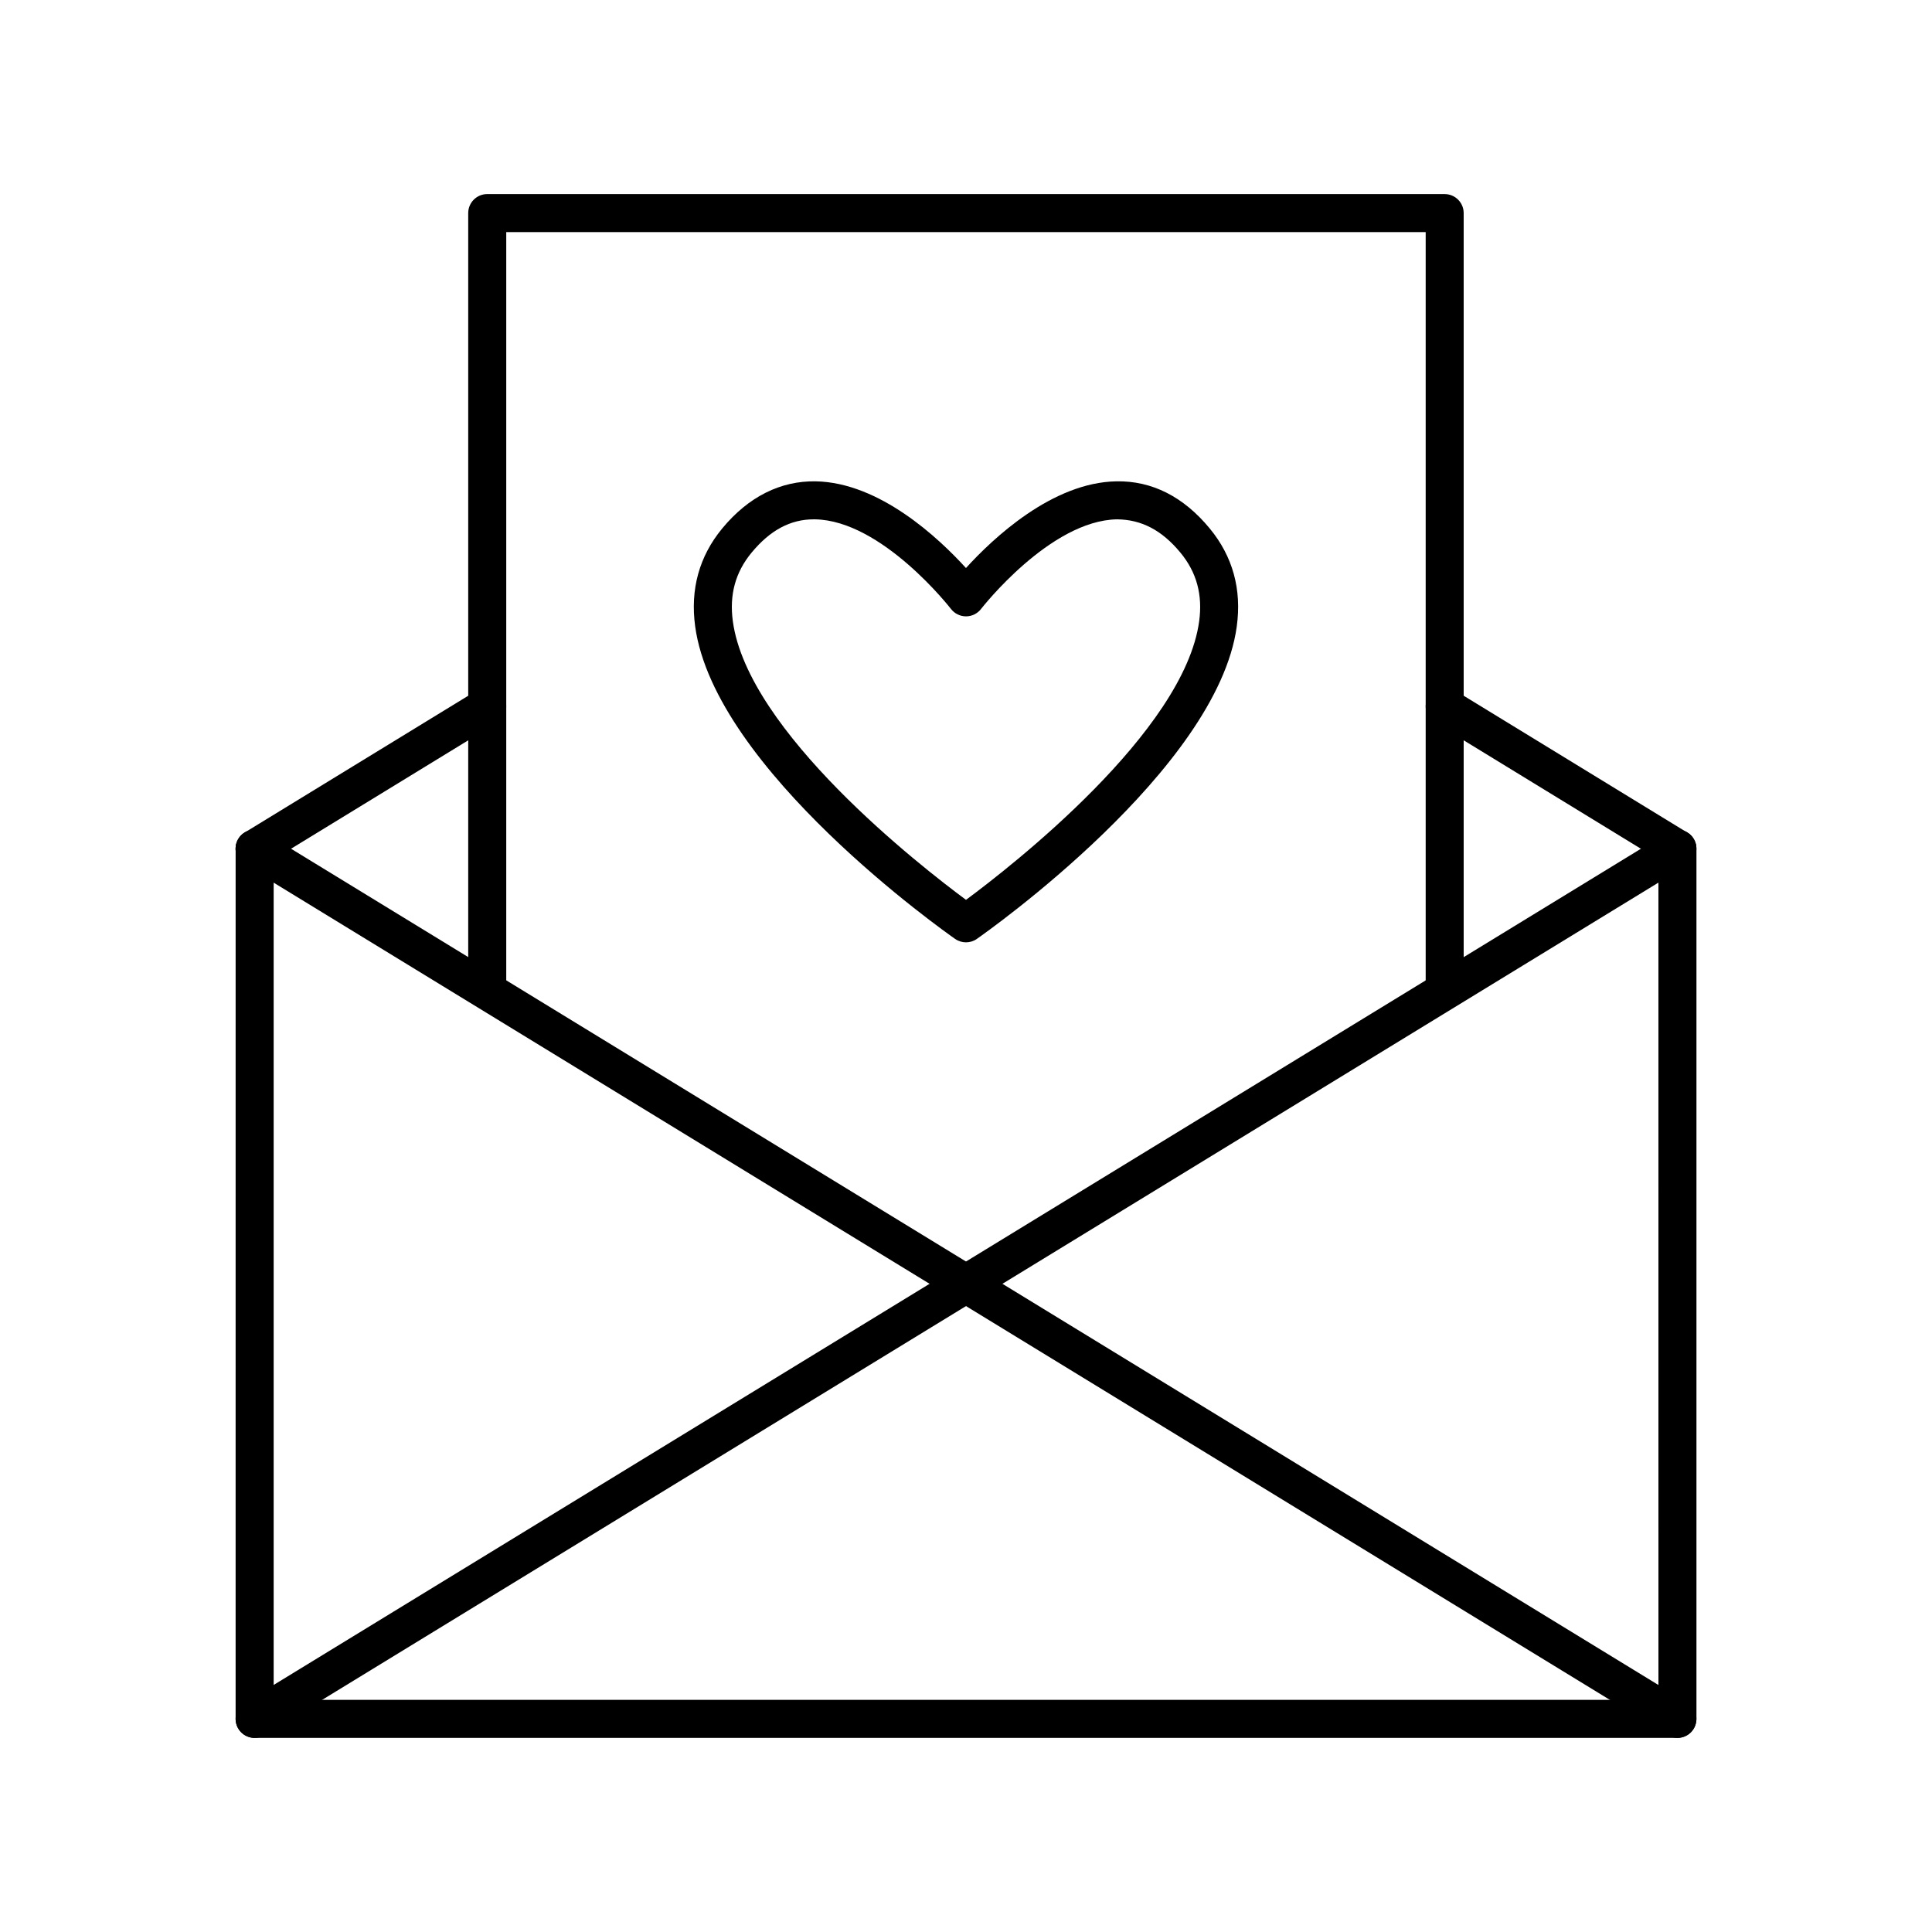
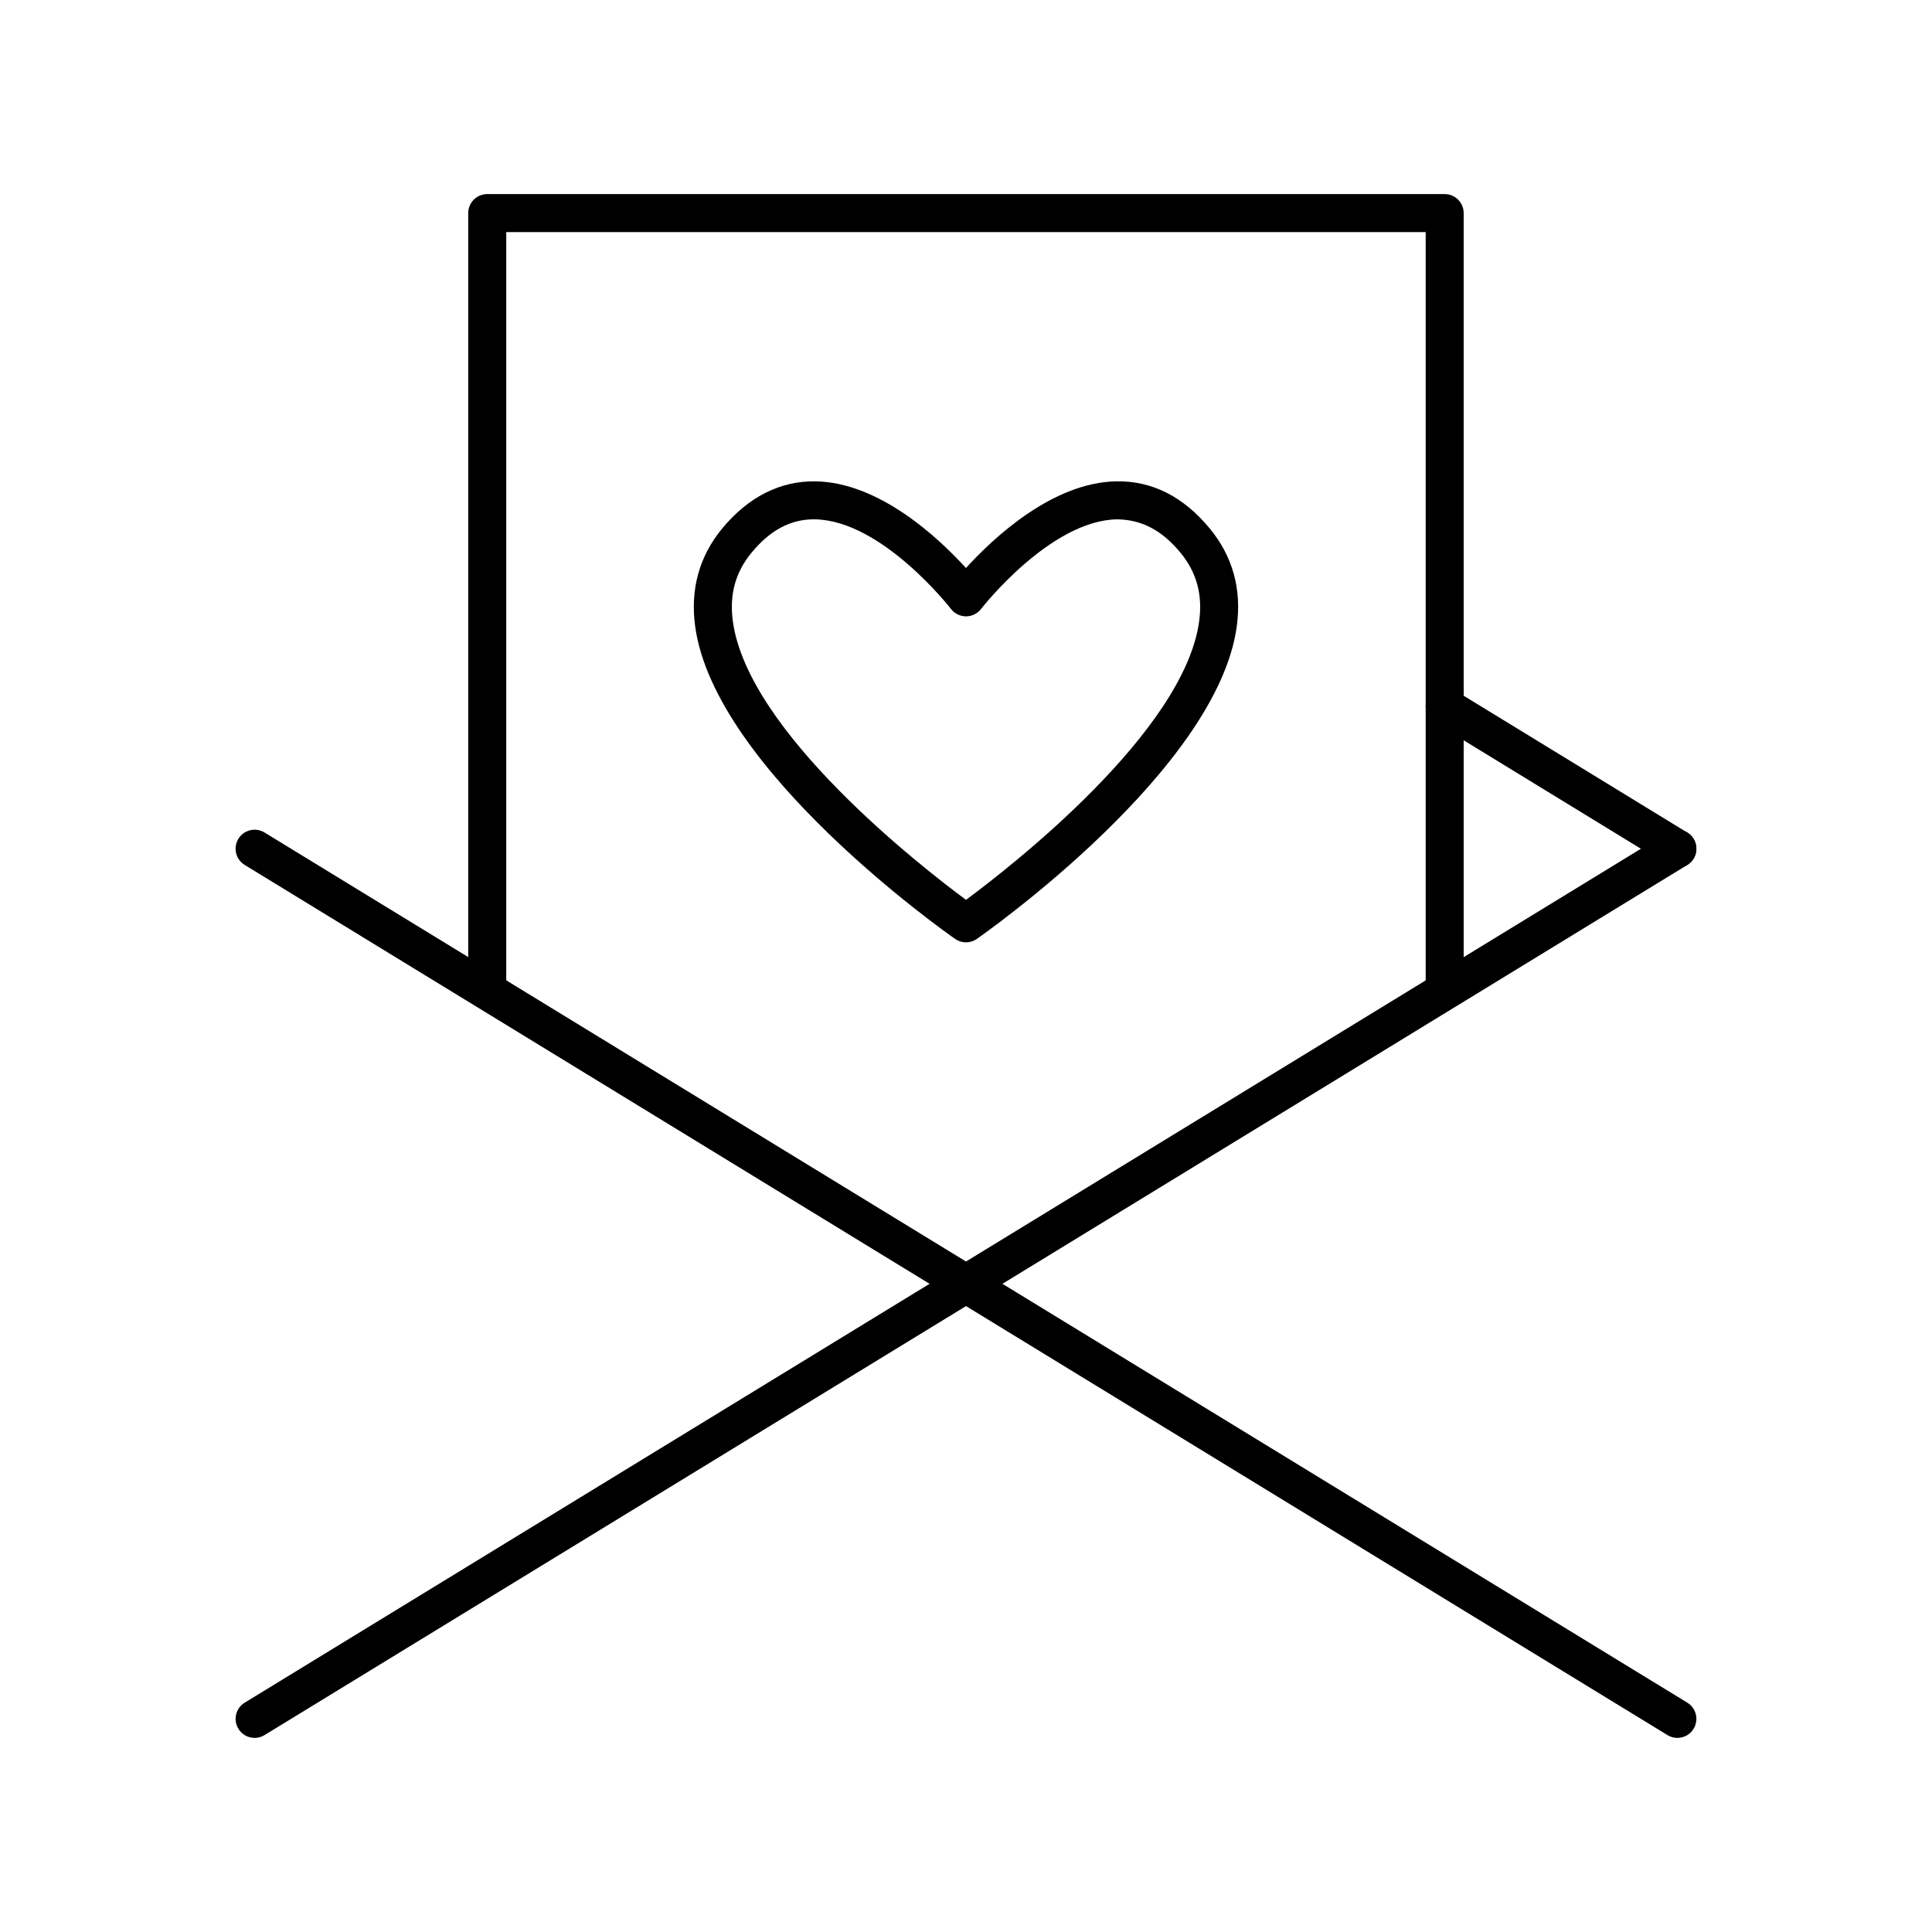
<svg xmlns="http://www.w3.org/2000/svg" fill="#000000" width="800px" height="800px" version="1.1" viewBox="144 144 512 512">
  <g>
-     <path d="m588.53 604.56h-377.05c-2.781 0-5.039-2.258-5.039-5.039l0.004-230.6c0-2.781 2.258-5.039 5.039-5.039s5.039 2.258 5.039 5.039v225.56h366.98l-0.004-225.56c0-2.781 2.258-5.039 5.039-5.039s5.039 2.258 5.039 5.039v230.6c-0.004 2.785-2.254 5.039-5.043 5.039z" />
    <path d="m588.52 604.56c-0.898 0-1.805-0.238-2.625-0.742l-377.05-230.6c-2.371-1.449-3.117-4.555-1.668-6.926 1.449-2.371 4.551-3.125 6.926-1.668l377.05 230.6c2.371 1.449 3.117 4.555 1.668 6.926-0.945 1.555-2.602 2.41-4.301 2.41z" />
    <path d="m211.48 604.56c-1.699 0-3.356-0.855-4.301-2.41-1.449-2.371-0.707-5.477 1.668-6.926l377.05-230.6c2.379-1.457 5.477-0.707 6.926 1.668 1.449 2.371 0.707 5.477-1.668 6.926l-377.05 230.6c-0.824 0.508-1.73 0.742-2.625 0.742z" />
    <path d="m526.86 410.06c-2.781 0-5.039-2.258-5.039-5.039v-199.51h-243.66v199.51c0 2.781-2.258 5.039-5.039 5.039s-5.039-2.258-5.039-5.039v-204.55c0-2.781 2.258-5.039 5.039-5.039l253.73 0.004c2.781 0 5.039 2.258 5.039 5.039v204.55c-0.004 2.777-2.258 5.035-5.039 5.035z" />
-     <path d="m211.47 373.97c-1.699 0-3.356-0.855-4.301-2.41-1.449-2.371-0.707-5.477 1.668-6.926l61.656-37.727c2.379-1.449 5.477-0.707 6.926 1.668 1.449 2.371 0.707 5.477-1.668 6.926l-61.656 37.727c-0.82 0.504-1.734 0.742-2.625 0.742z" />
    <path d="m588.51 373.97c-0.898 0-1.805-0.238-2.625-0.742l-61.656-37.727c-2.371-1.449-3.117-4.555-1.668-6.926 1.449-2.371 4.543-3.117 6.926-1.668l61.656 37.727c2.371 1.449 3.117 4.555 1.668 6.926-0.949 1.555-2.606 2.41-4.301 2.41z" />
    <path d="m400 393.73c-1.008 0-2.016-0.301-2.883-0.906-2.602-1.812-63.703-44.875-68.887-82.801-1.344-9.84 1.062-18.574 7.152-25.961 6.984-8.465 15.516-12.664 24.773-12.504 16.992 0.297 32.707 15.133 39.836 22.973 7.133-7.84 22.848-22.676 39.84-22.973 9.426-0.18 17.793 4.039 24.773 12.504 6.09 7.387 8.5 16.121 7.152 25.961-5.184 37.926-66.285 80.988-68.887 82.801-0.855 0.605-1.863 0.906-2.871 0.906zm-40.359-112.1c-6.184 0-11.574 2.898-16.48 8.844-4.289 5.199-5.906 11.145-4.949 18.184 3.996 29.277 49.742 64.895 61.789 73.812 12.047-8.918 57.793-44.543 61.789-73.812 0.957-7.031-0.66-12.984-4.949-18.184-4.992-6.051-10.41-8.777-16.809-8.844-17.758 0.297-35.855 23.512-36.039 23.746-0.953 1.238-2.43 1.965-3.988 1.965-1.562 0-3.039-0.727-3.988-1.965-0.18-0.23-18.273-23.449-36.039-23.746h-0.336z" />
  </g>
</svg>